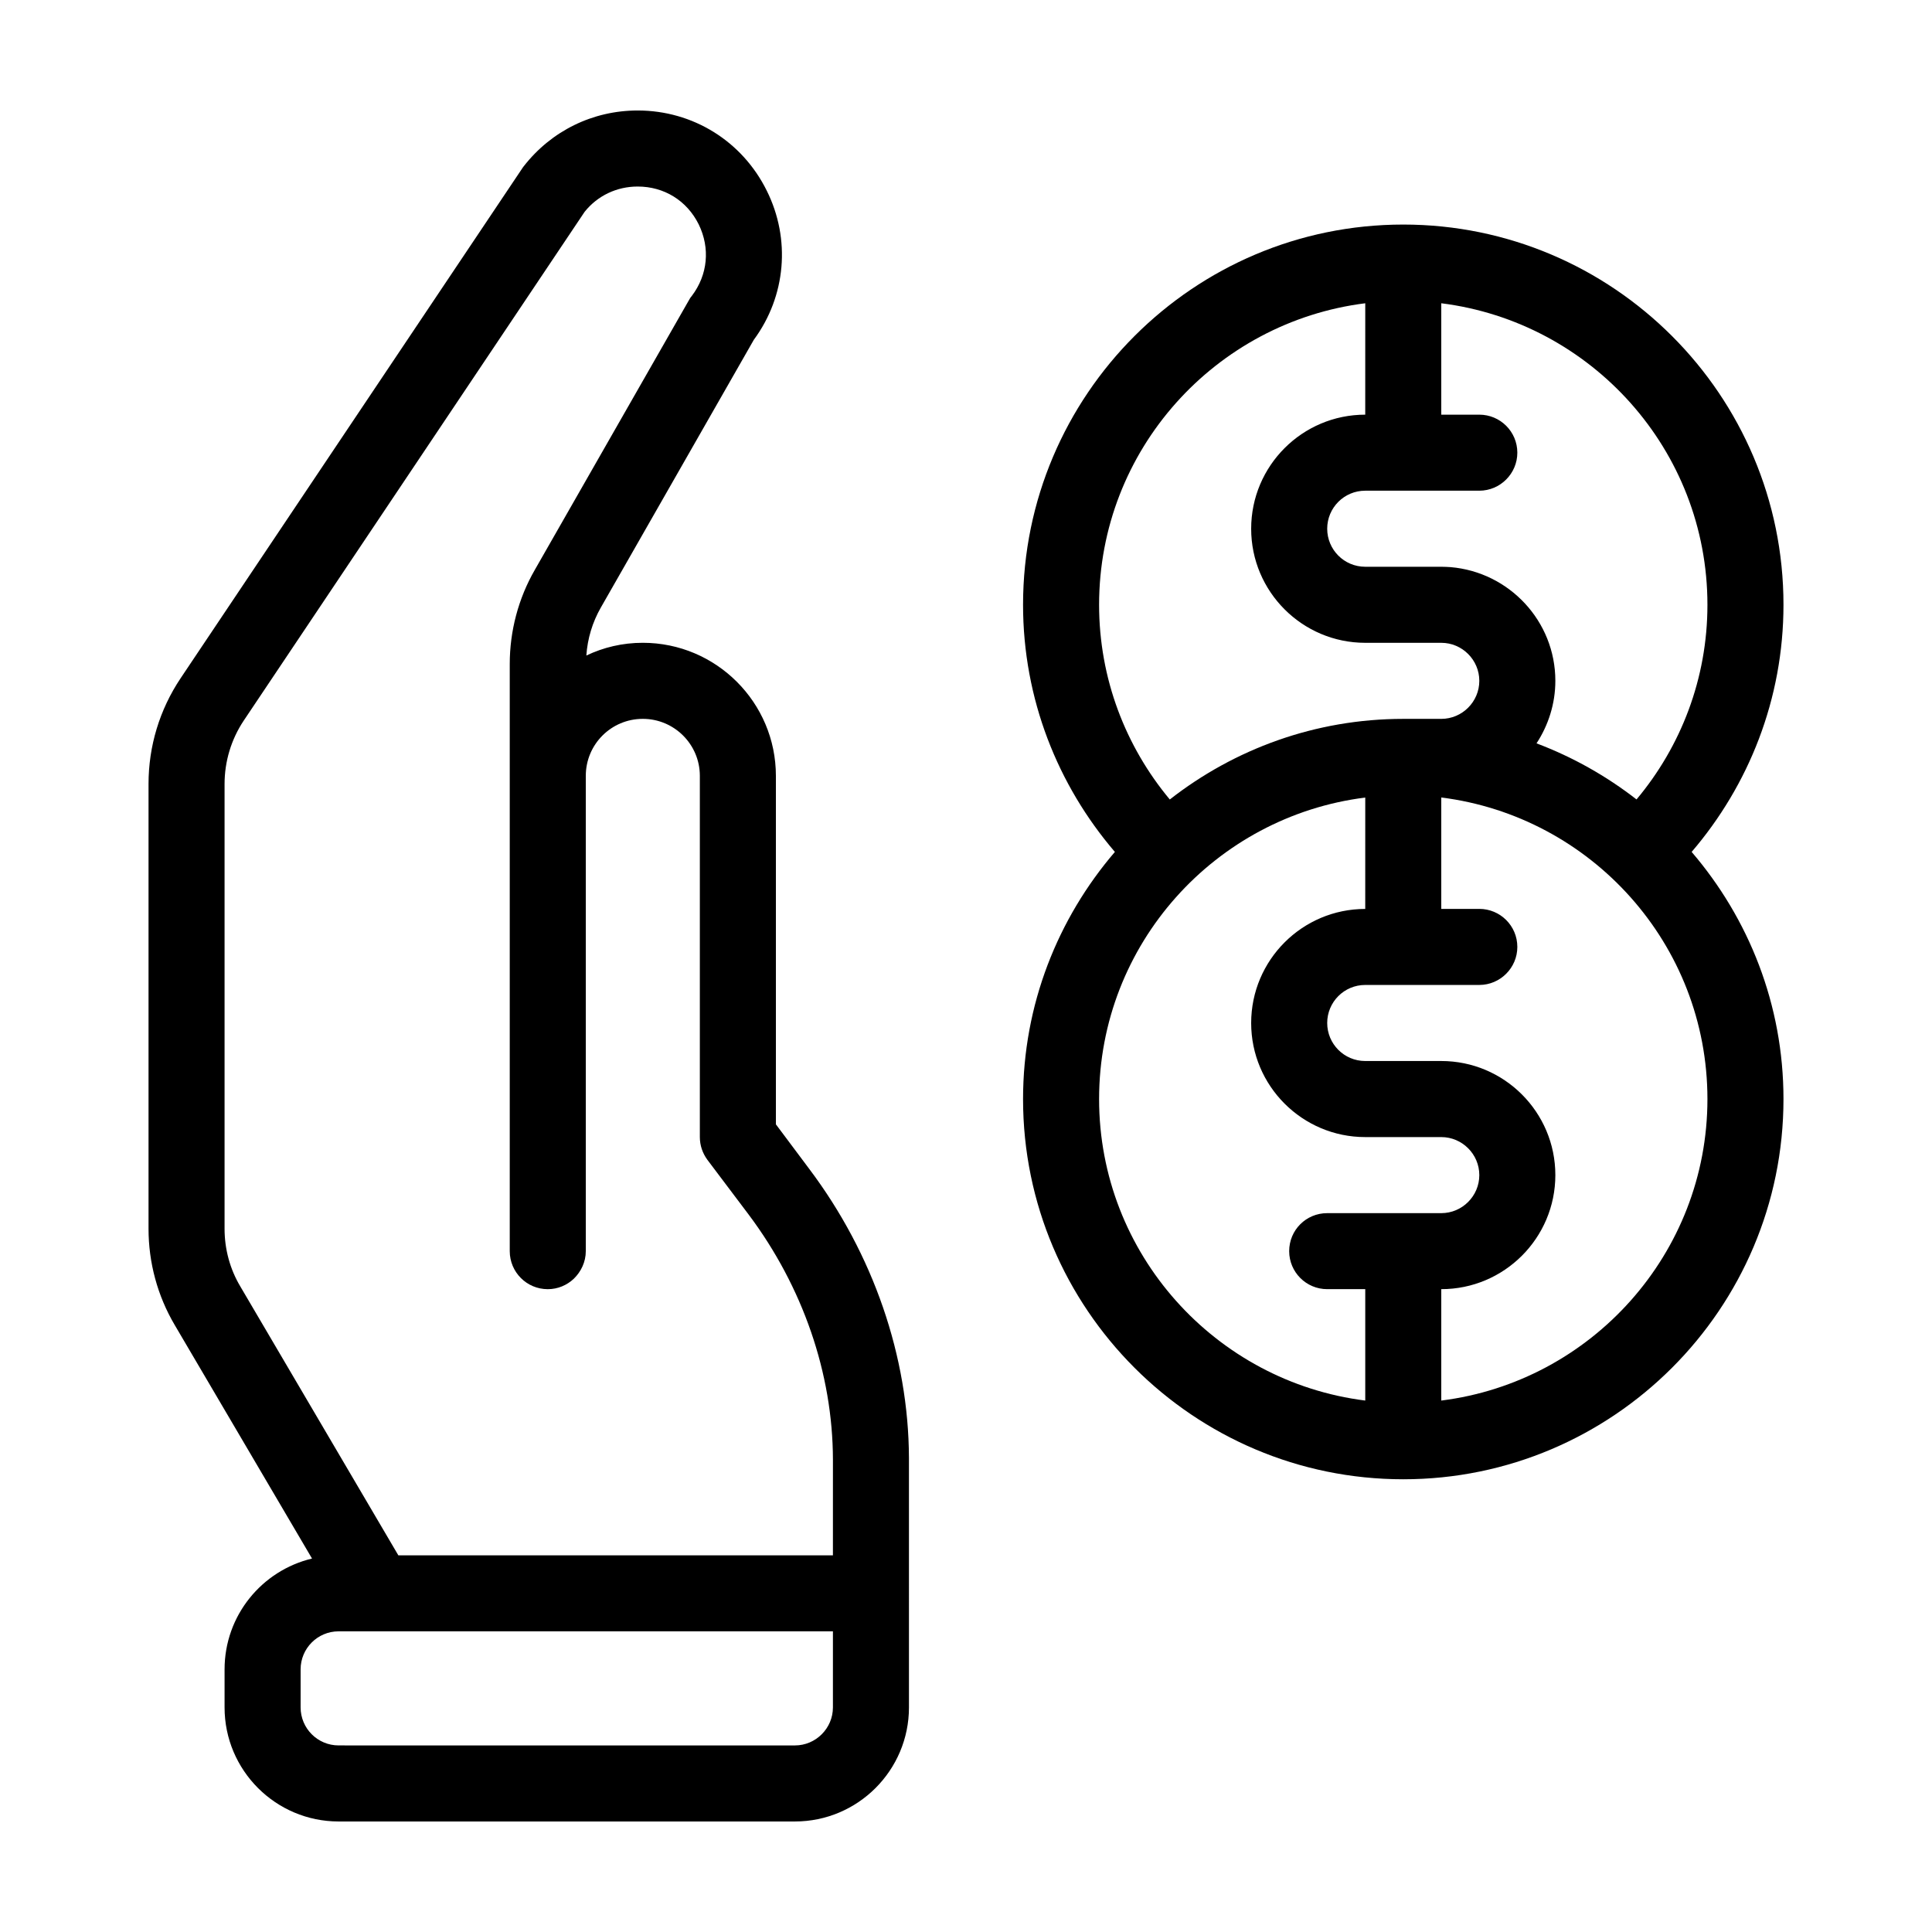
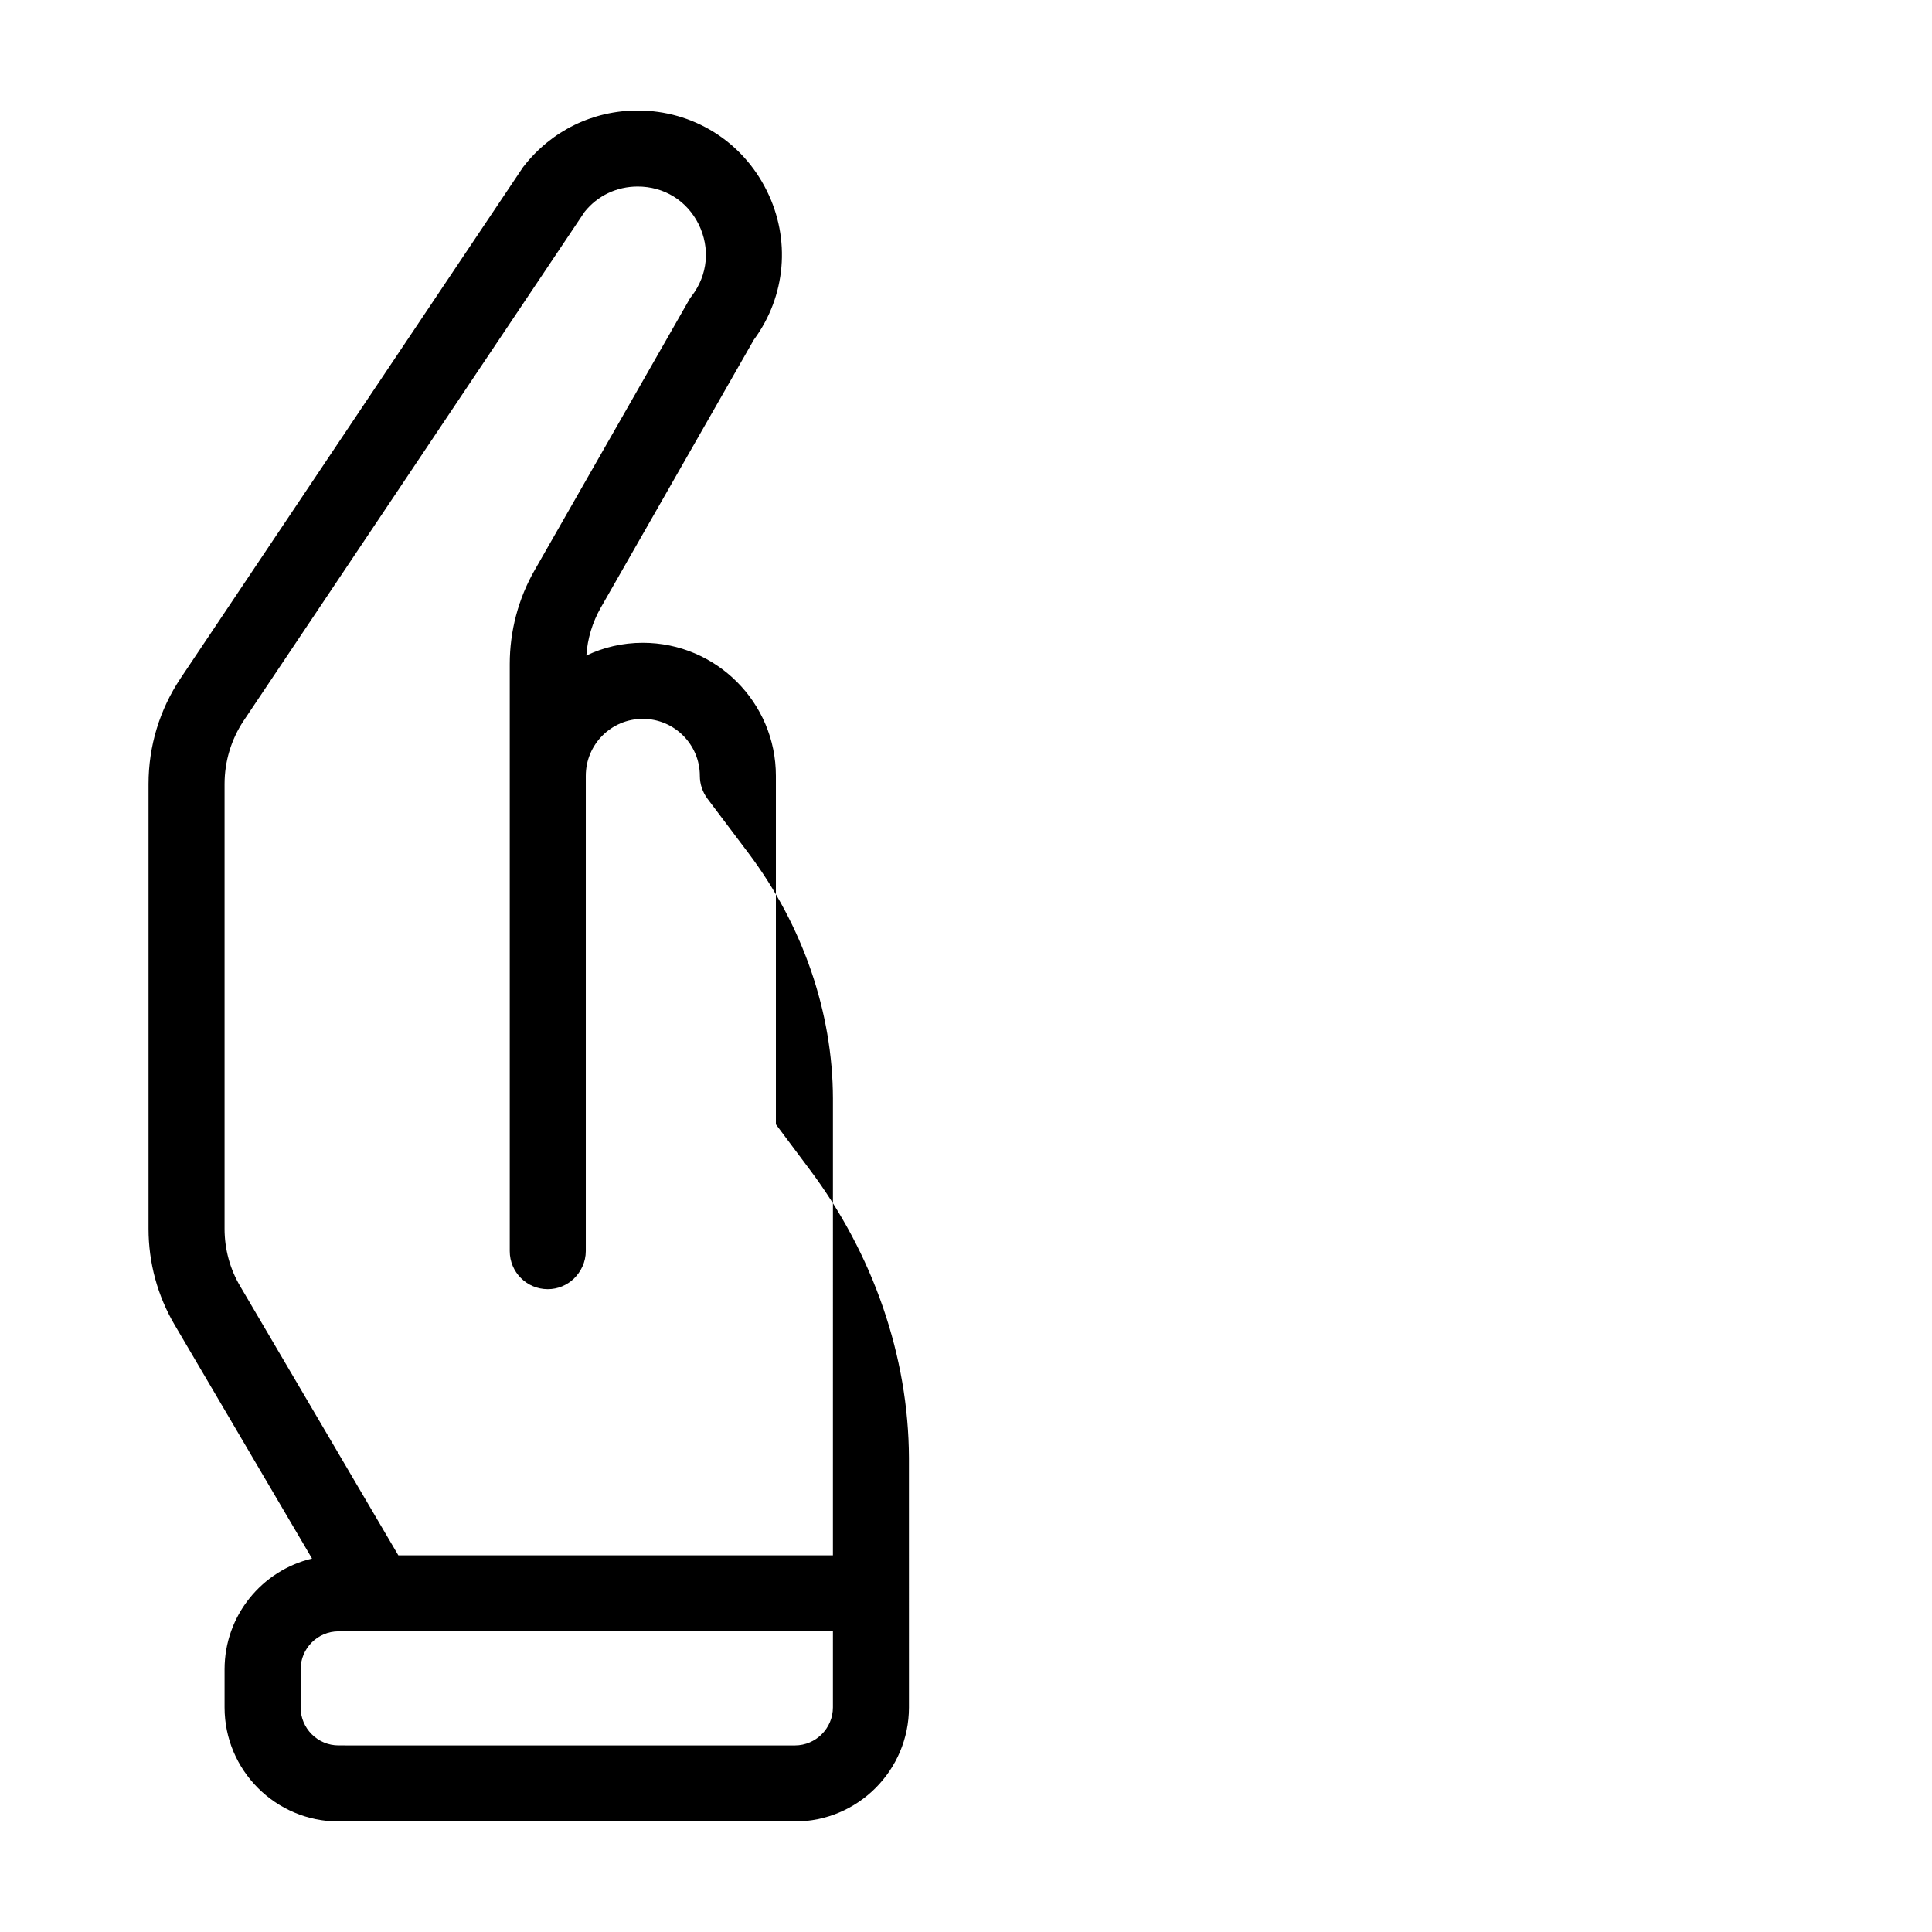
<svg xmlns="http://www.w3.org/2000/svg" fill="#000000" width="800px" height="800px" version="1.1" viewBox="144 144 512 512">
  <g>
-     <path d="m616.64 304.27c0-55.57-45.191-100.76-100.76-100.76s-100.76 45.191-100.76 100.76c0 24.988 9.219 47.863 24.336 65.496-15.113 17.633-24.336 40.457-24.336 65.496 0 55.57 45.191 100.76 100.76 100.76s100.76-45.191 100.76-100.76c0-25.039-9.219-47.863-24.336-65.496 15.117-17.633 24.336-40.508 24.336-65.496zm-80.609-50.379h-10.078v-29.523c39.699 4.988 70.535 38.844 70.535 79.902 0 19.598-7.055 37.586-18.793 51.59-7.961-6.195-16.879-11.234-26.5-14.863 3.125-4.785 4.988-10.477 4.988-16.574 0-15.82-12.242-28.816-27.762-30.129-0.805-0.047-1.66-0.098-2.469-0.098h-20.152c-5.594 0-10.078-4.535-10.078-10.078 0-5.543 4.484-10.078 10.078-10.078h30.23c5.543 0 10.078-4.535 10.078-10.078-0.004-5.586-4.535-10.07-10.078-10.07zm-100.76 50.379c0-41.059 30.832-74.918 70.535-79.902l-0.004 29.523c-16.676 0-30.23 13.551-30.23 30.23 0 16.676 13.551 30.23 30.23 30.23h20.152c5.543 0 10.078 4.535 10.078 10.078 0 5.543-4.535 10.078-10.078 10.078h-10.078c-23.328 0-44.789 8.012-61.867 21.363-11.684-14.016-18.738-32.004-18.738-51.602zm60.457 181.37h10.078v29.523c-39.703-4.984-70.535-38.895-70.535-79.902 0-41.059 30.832-74.918 70.535-79.902l-0.004 29.52c-16.676 0-30.23 13.551-30.23 30.23 0 16.676 13.551 30.23 30.23 30.23h20.152c5.543 0 10.078 4.535 10.078 10.078s-4.535 10.078-10.078 10.078h-30.23c-5.594 0-10.078 4.484-10.078 10.078 0.004 5.535 4.488 10.066 10.082 10.066zm100.76-50.379c0 41.012-30.832 74.918-70.535 79.902v-29.523c16.676 0 30.23-13.551 30.23-30.23 0-16.676-13.551-30.23-30.23-30.23h-20.152c-5.594 0-10.078-4.535-10.078-10.078s4.484-10.078 10.078-10.078h30.23c5.543 0 10.078-4.535 10.078-10.078 0-5.594-4.535-10.078-10.078-10.078h-10.078v-29.523c39.703 5 70.535 38.855 70.535 79.918z" />
-     <path d="m349.62 441.96v-92.348c0-19.445-15.82-35.266-35.266-35.266-5.391 0-10.43 1.211-14.965 3.375 0.301-4.484 1.613-8.816 3.828-12.695l40.559-70.988c8.516-11.539 9.824-26.652 3.426-39.5-6.5-13.148-19.598-21.258-34.207-21.258-11.891 0-22.871 5.391-30.18 14.762-0.152 0.148-0.254 0.352-0.402 0.555l-90.535 135.12c-5.594 8.363-8.516 18.035-8.516 28.062v117.84c0 8.969 2.367 17.785 6.953 25.543l36.375 61.867c-13.301 3.176-23.176 15.113-23.176 29.371v10.078c0 16.676 13.551 30.23 30.23 30.23h120.91c16.676 0 30.23-13.551 30.23-30.23l-0.004-66.148c-0.102-26.801-9.422-53.957-26.398-76.527zm15.113 154.52c0 5.543-4.535 10.078-10.078 10.078l-120.91-0.004c-5.594 0-10.078-4.535-10.078-10.078v-10.078c0-5.543 4.484-10.078 10.078-10.078h130.99zm0-40.305h-115.17l-41.867-71.238c-2.773-4.637-4.184-9.926-4.184-15.316v-117.84c0-5.996 1.762-11.84 5.09-16.828l90.332-134.82c3.426-4.281 8.516-6.699 14.059-6.699 7.004 0 13.047 3.727 16.172 10.027 3.074 6.297 2.418 13.352-1.812 18.941-0.301 0.352-0.555 0.707-0.754 1.109l-40.859 71.492c-4.387 7.606-6.652 16.27-6.652 24.984v155.58c0 5.543 4.484 10.078 10.078 10.078 2.672 0 5.09-1.059 6.902-2.769 1.91-1.867 3.172-4.438 3.172-7.309v-125.95c0-8.363 6.75-15.113 15.113-15.113 8.312 0 15.113 6.75 15.113 15.113v95.723c0 2.168 0.707 4.281 2.016 6.047l10.934 14.508c14.309 19.094 22.27 42.02 22.32 64.941z" />
+     <path d="m349.62 441.96v-92.348c0-19.445-15.82-35.266-35.266-35.266-5.391 0-10.43 1.211-14.965 3.375 0.301-4.484 1.613-8.816 3.828-12.695l40.559-70.988c8.516-11.539 9.824-26.652 3.426-39.5-6.5-13.148-19.598-21.258-34.207-21.258-11.891 0-22.871 5.391-30.18 14.762-0.152 0.148-0.254 0.352-0.402 0.555l-90.535 135.12c-5.594 8.363-8.516 18.035-8.516 28.062v117.84c0 8.969 2.367 17.785 6.953 25.543l36.375 61.867c-13.301 3.176-23.176 15.113-23.176 29.371v10.078c0 16.676 13.551 30.23 30.23 30.23h120.91c16.676 0 30.23-13.551 30.23-30.23l-0.004-66.148c-0.102-26.801-9.422-53.957-26.398-76.527zm15.113 154.52c0 5.543-4.535 10.078-10.078 10.078l-120.91-0.004c-5.594 0-10.078-4.535-10.078-10.078v-10.078c0-5.543 4.484-10.078 10.078-10.078h130.99zm0-40.305h-115.17l-41.867-71.238c-2.773-4.637-4.184-9.926-4.184-15.316v-117.84c0-5.996 1.762-11.84 5.09-16.828l90.332-134.82c3.426-4.281 8.516-6.699 14.059-6.699 7.004 0 13.047 3.727 16.172 10.027 3.074 6.297 2.418 13.352-1.812 18.941-0.301 0.352-0.555 0.707-0.754 1.109l-40.859 71.492c-4.387 7.606-6.652 16.27-6.652 24.984v155.58c0 5.543 4.484 10.078 10.078 10.078 2.672 0 5.09-1.059 6.902-2.769 1.91-1.867 3.172-4.438 3.172-7.309v-125.95c0-8.363 6.75-15.113 15.113-15.113 8.312 0 15.113 6.75 15.113 15.113c0 2.168 0.707 4.281 2.016 6.047l10.934 14.508c14.309 19.094 22.27 42.02 22.32 64.941z" />
  </g>
</svg>